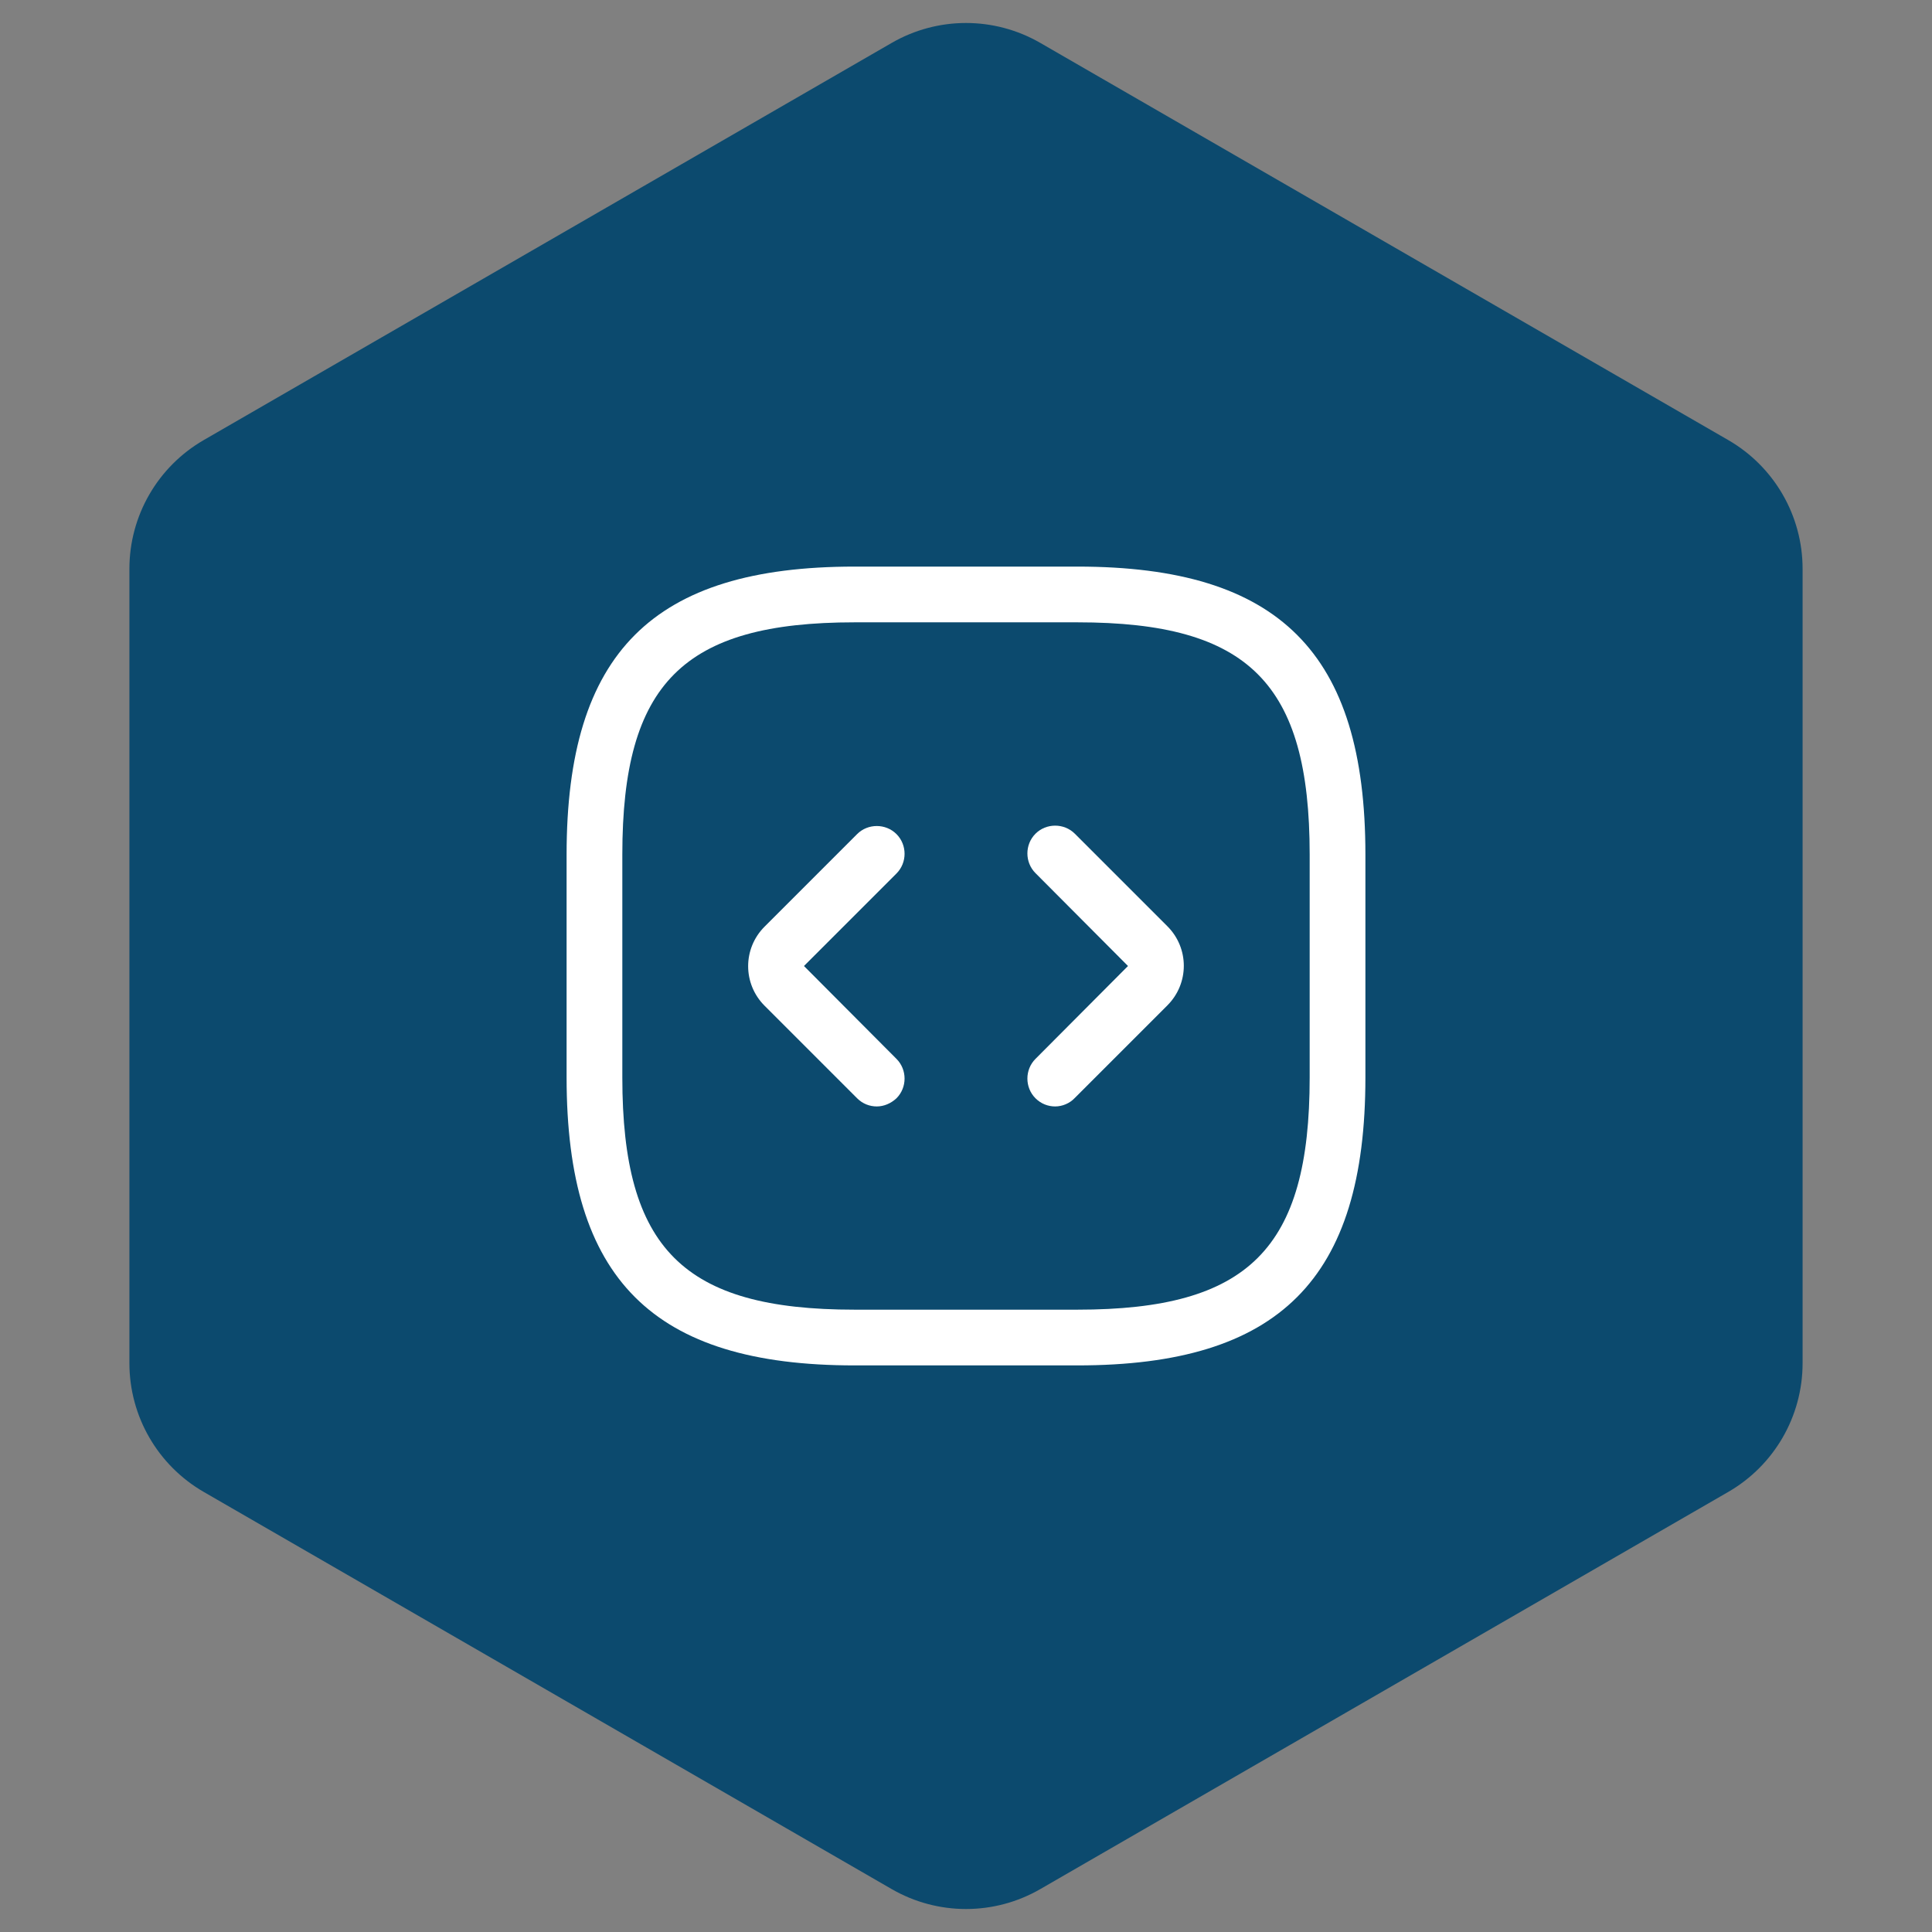
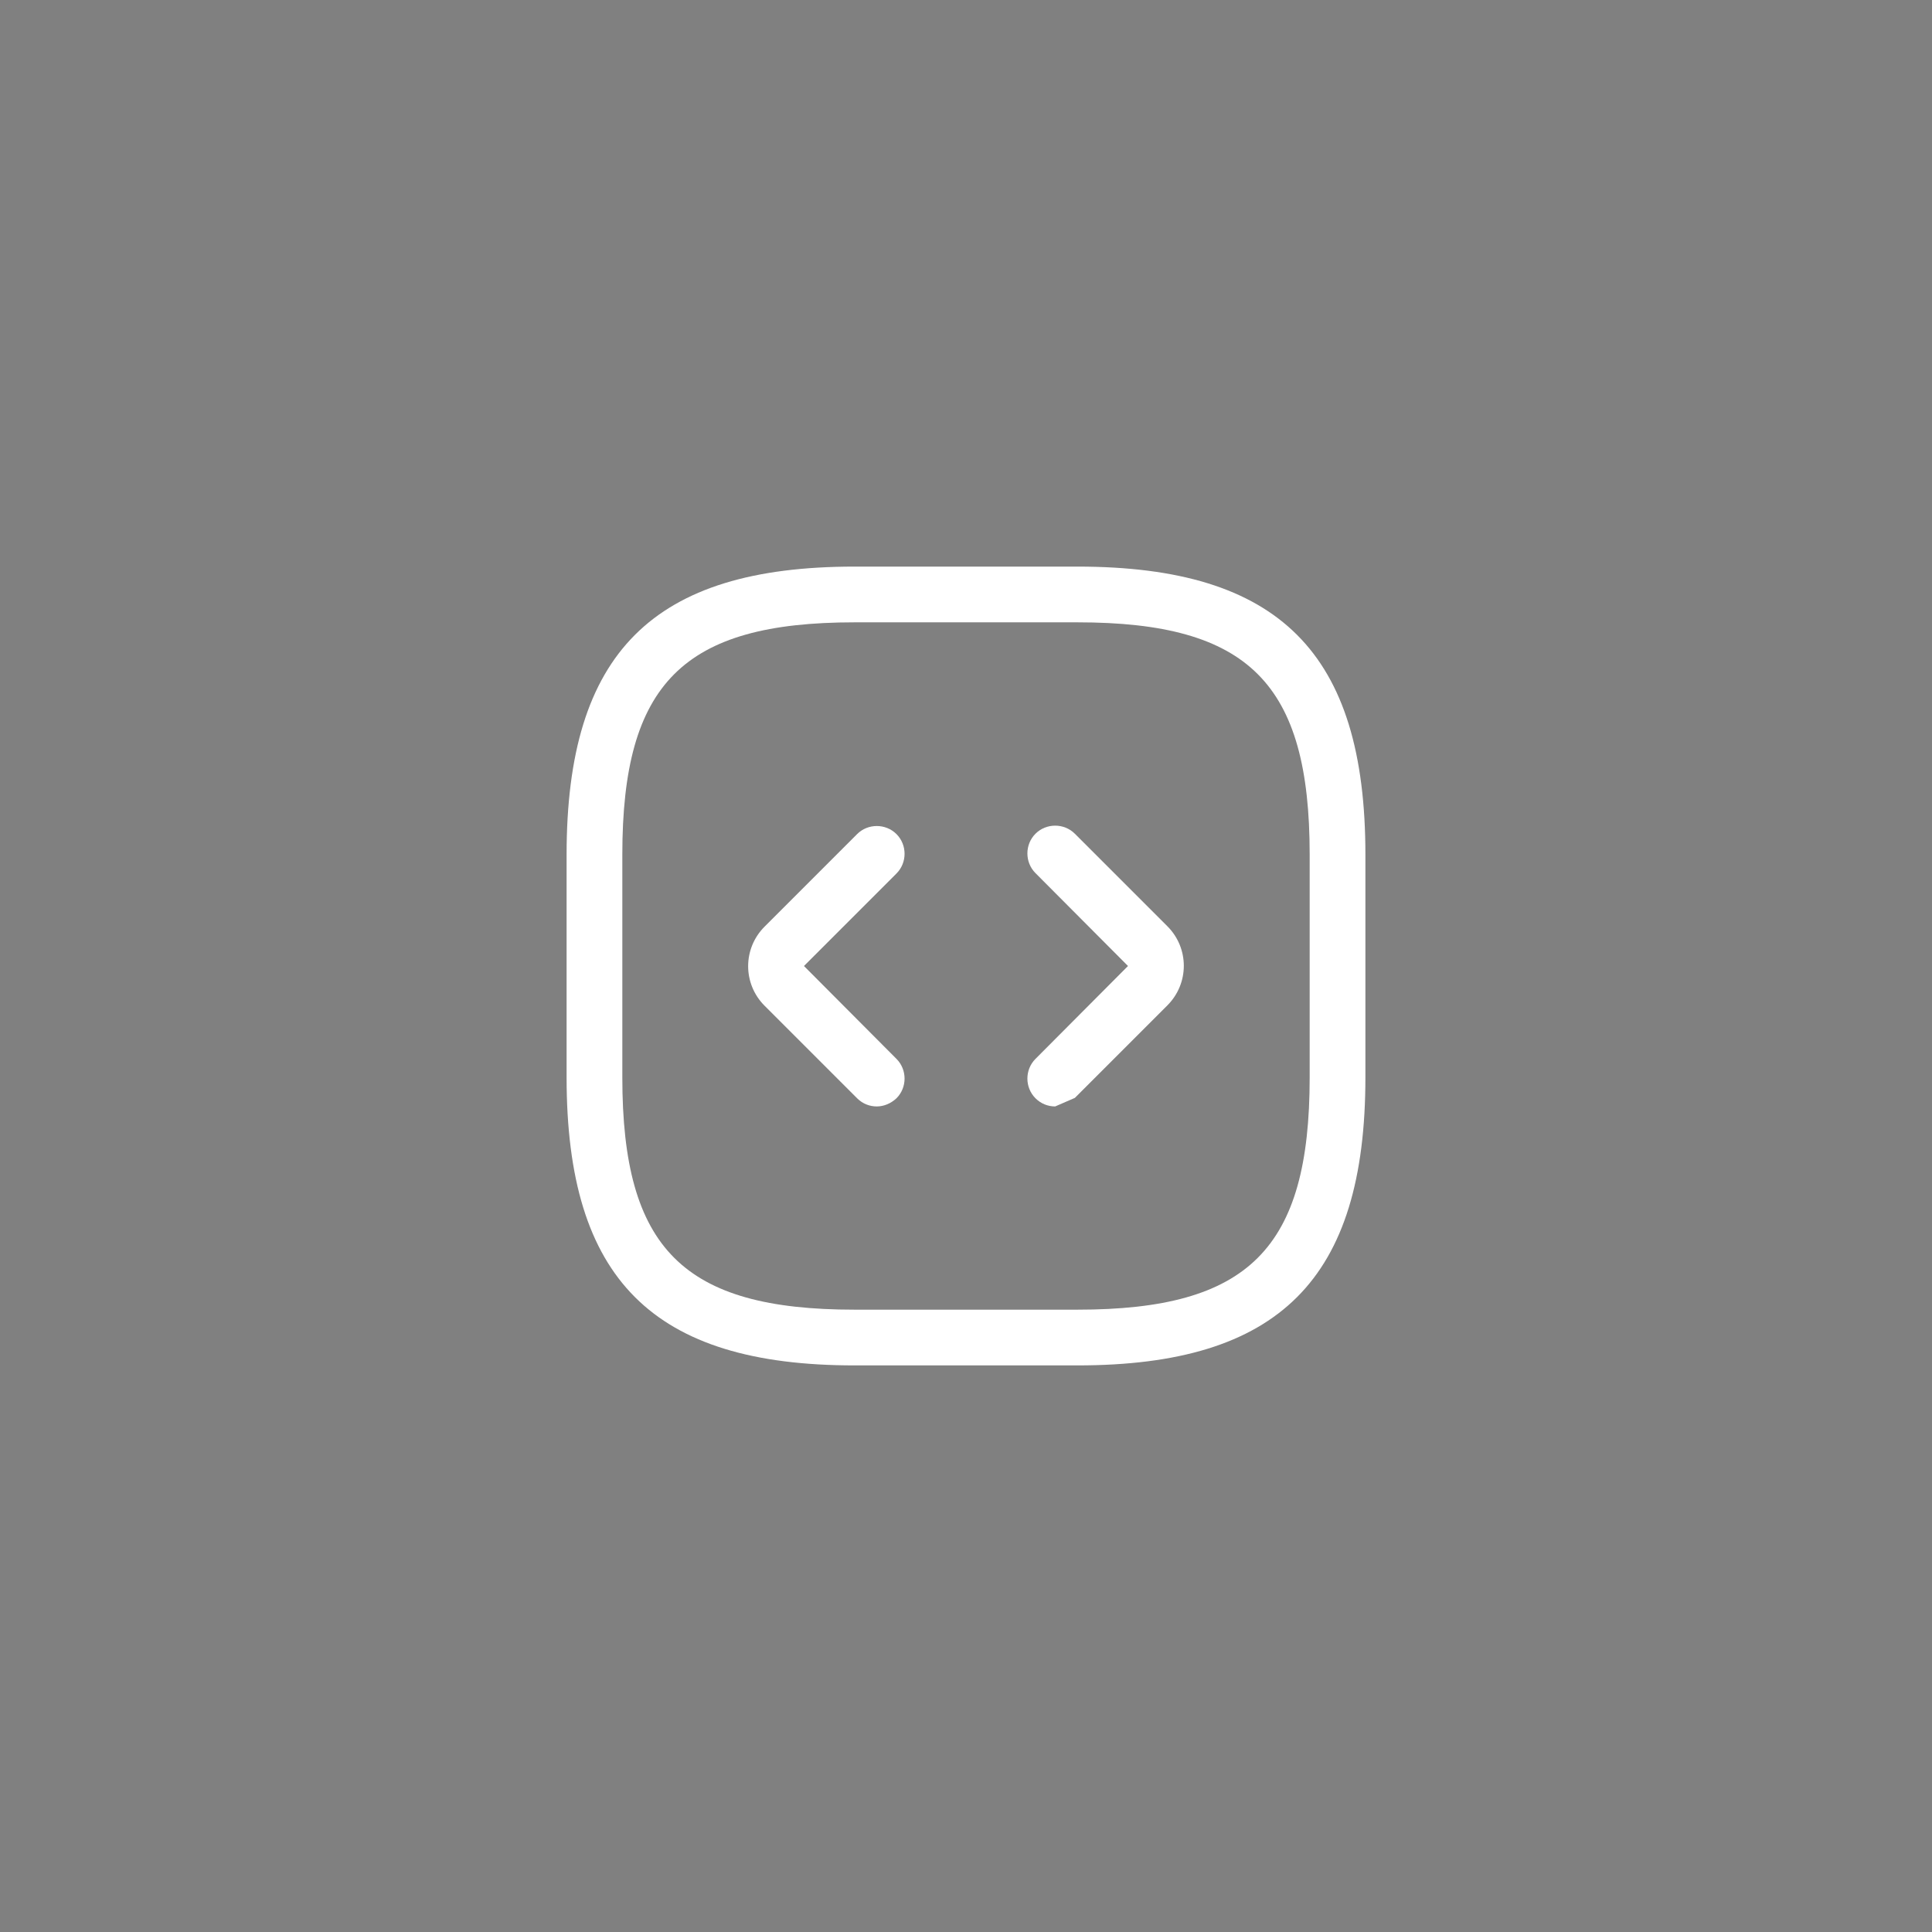
<svg xmlns="http://www.w3.org/2000/svg" width="52" height="52" viewBox="0 0 52 52" fill="none">
  <rect x="0" y="0" width="52" height="52" fill="#808080" stroke="none" />
-   <path d="M24 1.155C25.238 0.44 26.762 0.44 28 1.155L46.517 11.845C47.754 12.56 48.517 13.88 48.517 15.309V36.691C48.517 38.12 47.754 39.44 46.517 40.155L28 50.845C26.762 51.56 25.238 51.56 24 50.845L5.483 40.155C4.246 39.44 3.483 38.12 3.483 36.691V15.309C3.483 13.88 4.246 12.56 5.483 11.845L24 1.155Z" fill="#0C4A6E" />
  <path d="M29 36.75H23C17.57 36.75 15.25 34.43 15.25 29V23C15.25 17.57 17.57 15.25 23 15.25H29C34.43 15.25 36.75 17.57 36.75 23V29C36.75 34.43 34.43 36.75 29 36.75ZM23 16.75C18.39 16.75 16.75 18.39 16.75 23V29C16.75 33.61 18.39 35.25 23 35.25H29C33.61 35.25 35.25 33.61 35.25 29V23C35.25 18.39 33.61 16.75 29 16.75H23Z" fill="white" />
  <path d="M23.599 29.78C23.409 29.78 23.219 29.71 23.069 29.56L20.579 27.07C19.989 26.48 19.989 25.53 20.579 24.94L23.069 22.45C23.359 22.16 23.839 22.16 24.129 22.45C24.419 22.74 24.419 23.22 24.129 23.51L21.639 26L24.129 28.5C24.419 28.79 24.419 29.27 24.129 29.56C23.979 29.7 23.789 29.78 23.599 29.78Z" fill="white" />
-   <path d="M28.4 29.78C28.21 29.78 28.02 29.71 27.87 29.56C27.58 29.27 27.58 28.79 27.87 28.5L30.36 26L27.87 23.5C27.58 23.21 27.58 22.73 27.87 22.44C28.16 22.15 28.64 22.15 28.93 22.44L31.42 24.93C32.01 25.52 32.01 26.47 31.42 27.06L28.93 29.55C28.79 29.7 28.59 29.78 28.4 29.78Z" fill="white" />
+   <path d="M28.4 29.78C28.21 29.78 28.02 29.71 27.87 29.56C27.58 29.27 27.58 28.79 27.87 28.5L30.36 26L27.87 23.5C27.58 23.21 27.58 22.73 27.87 22.44C28.16 22.15 28.64 22.15 28.93 22.44L31.42 24.93C32.01 25.52 32.01 26.47 31.42 27.06L28.93 29.55Z" fill="white" />
</svg>